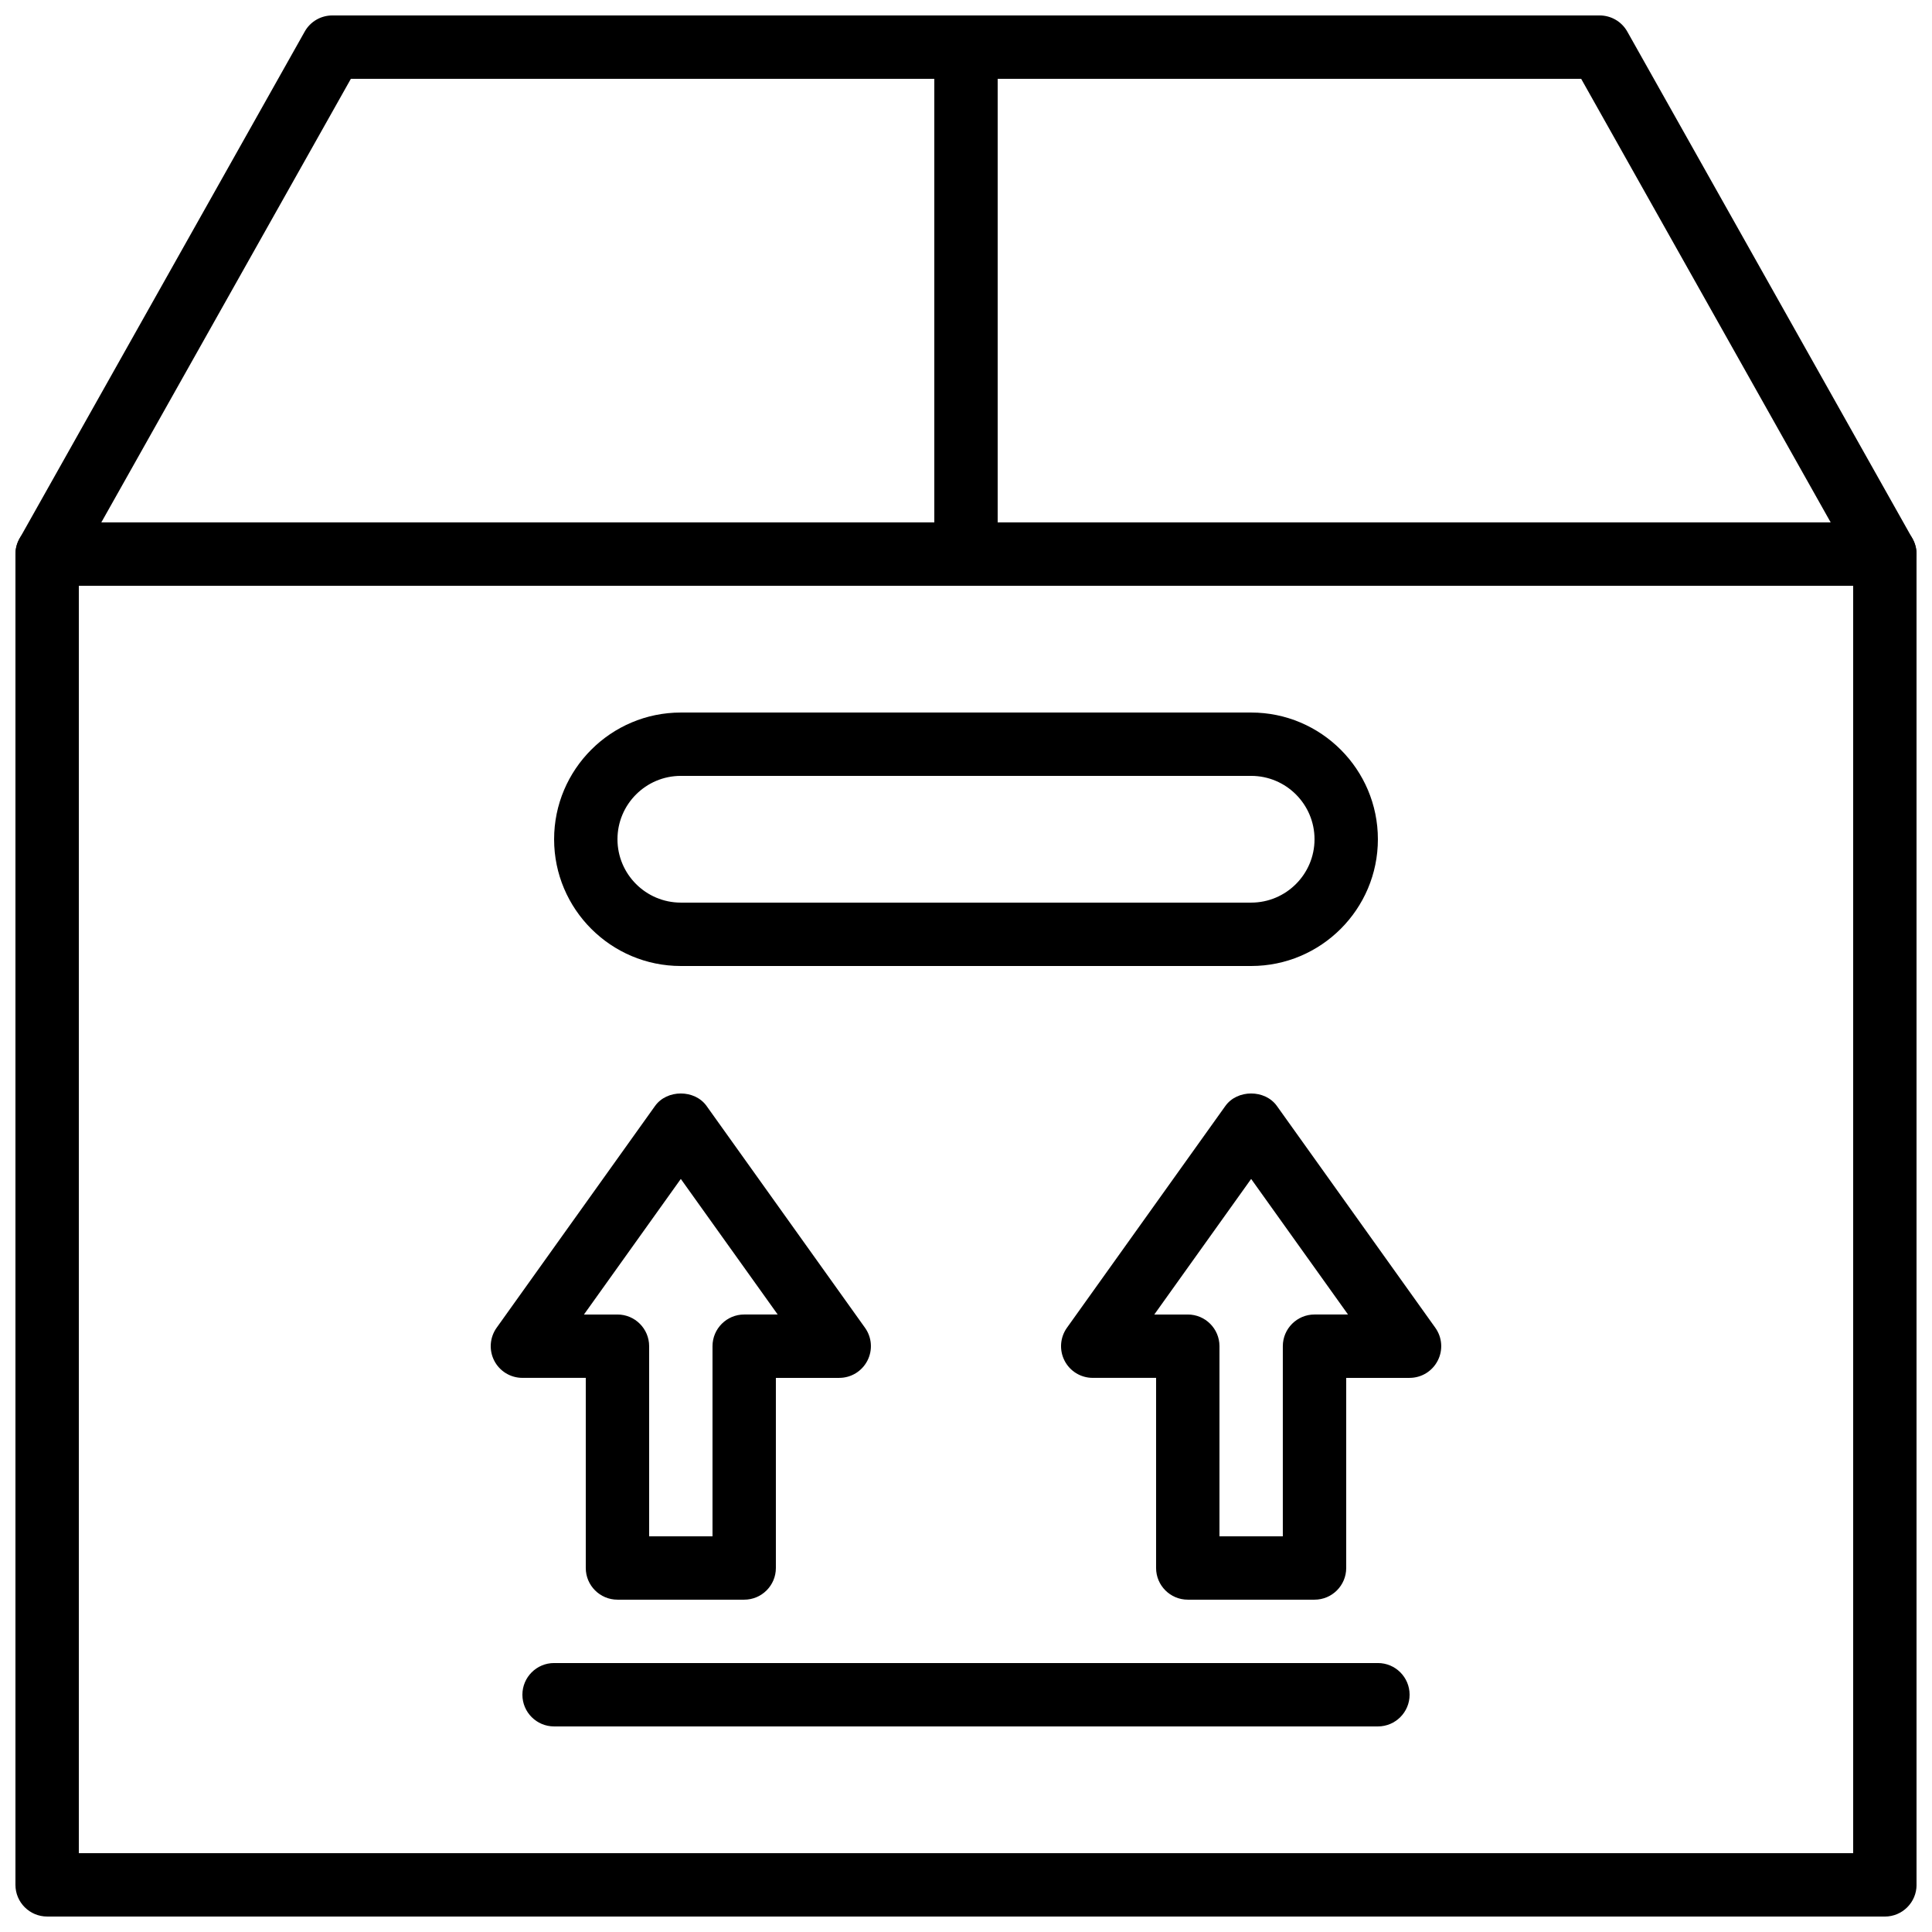
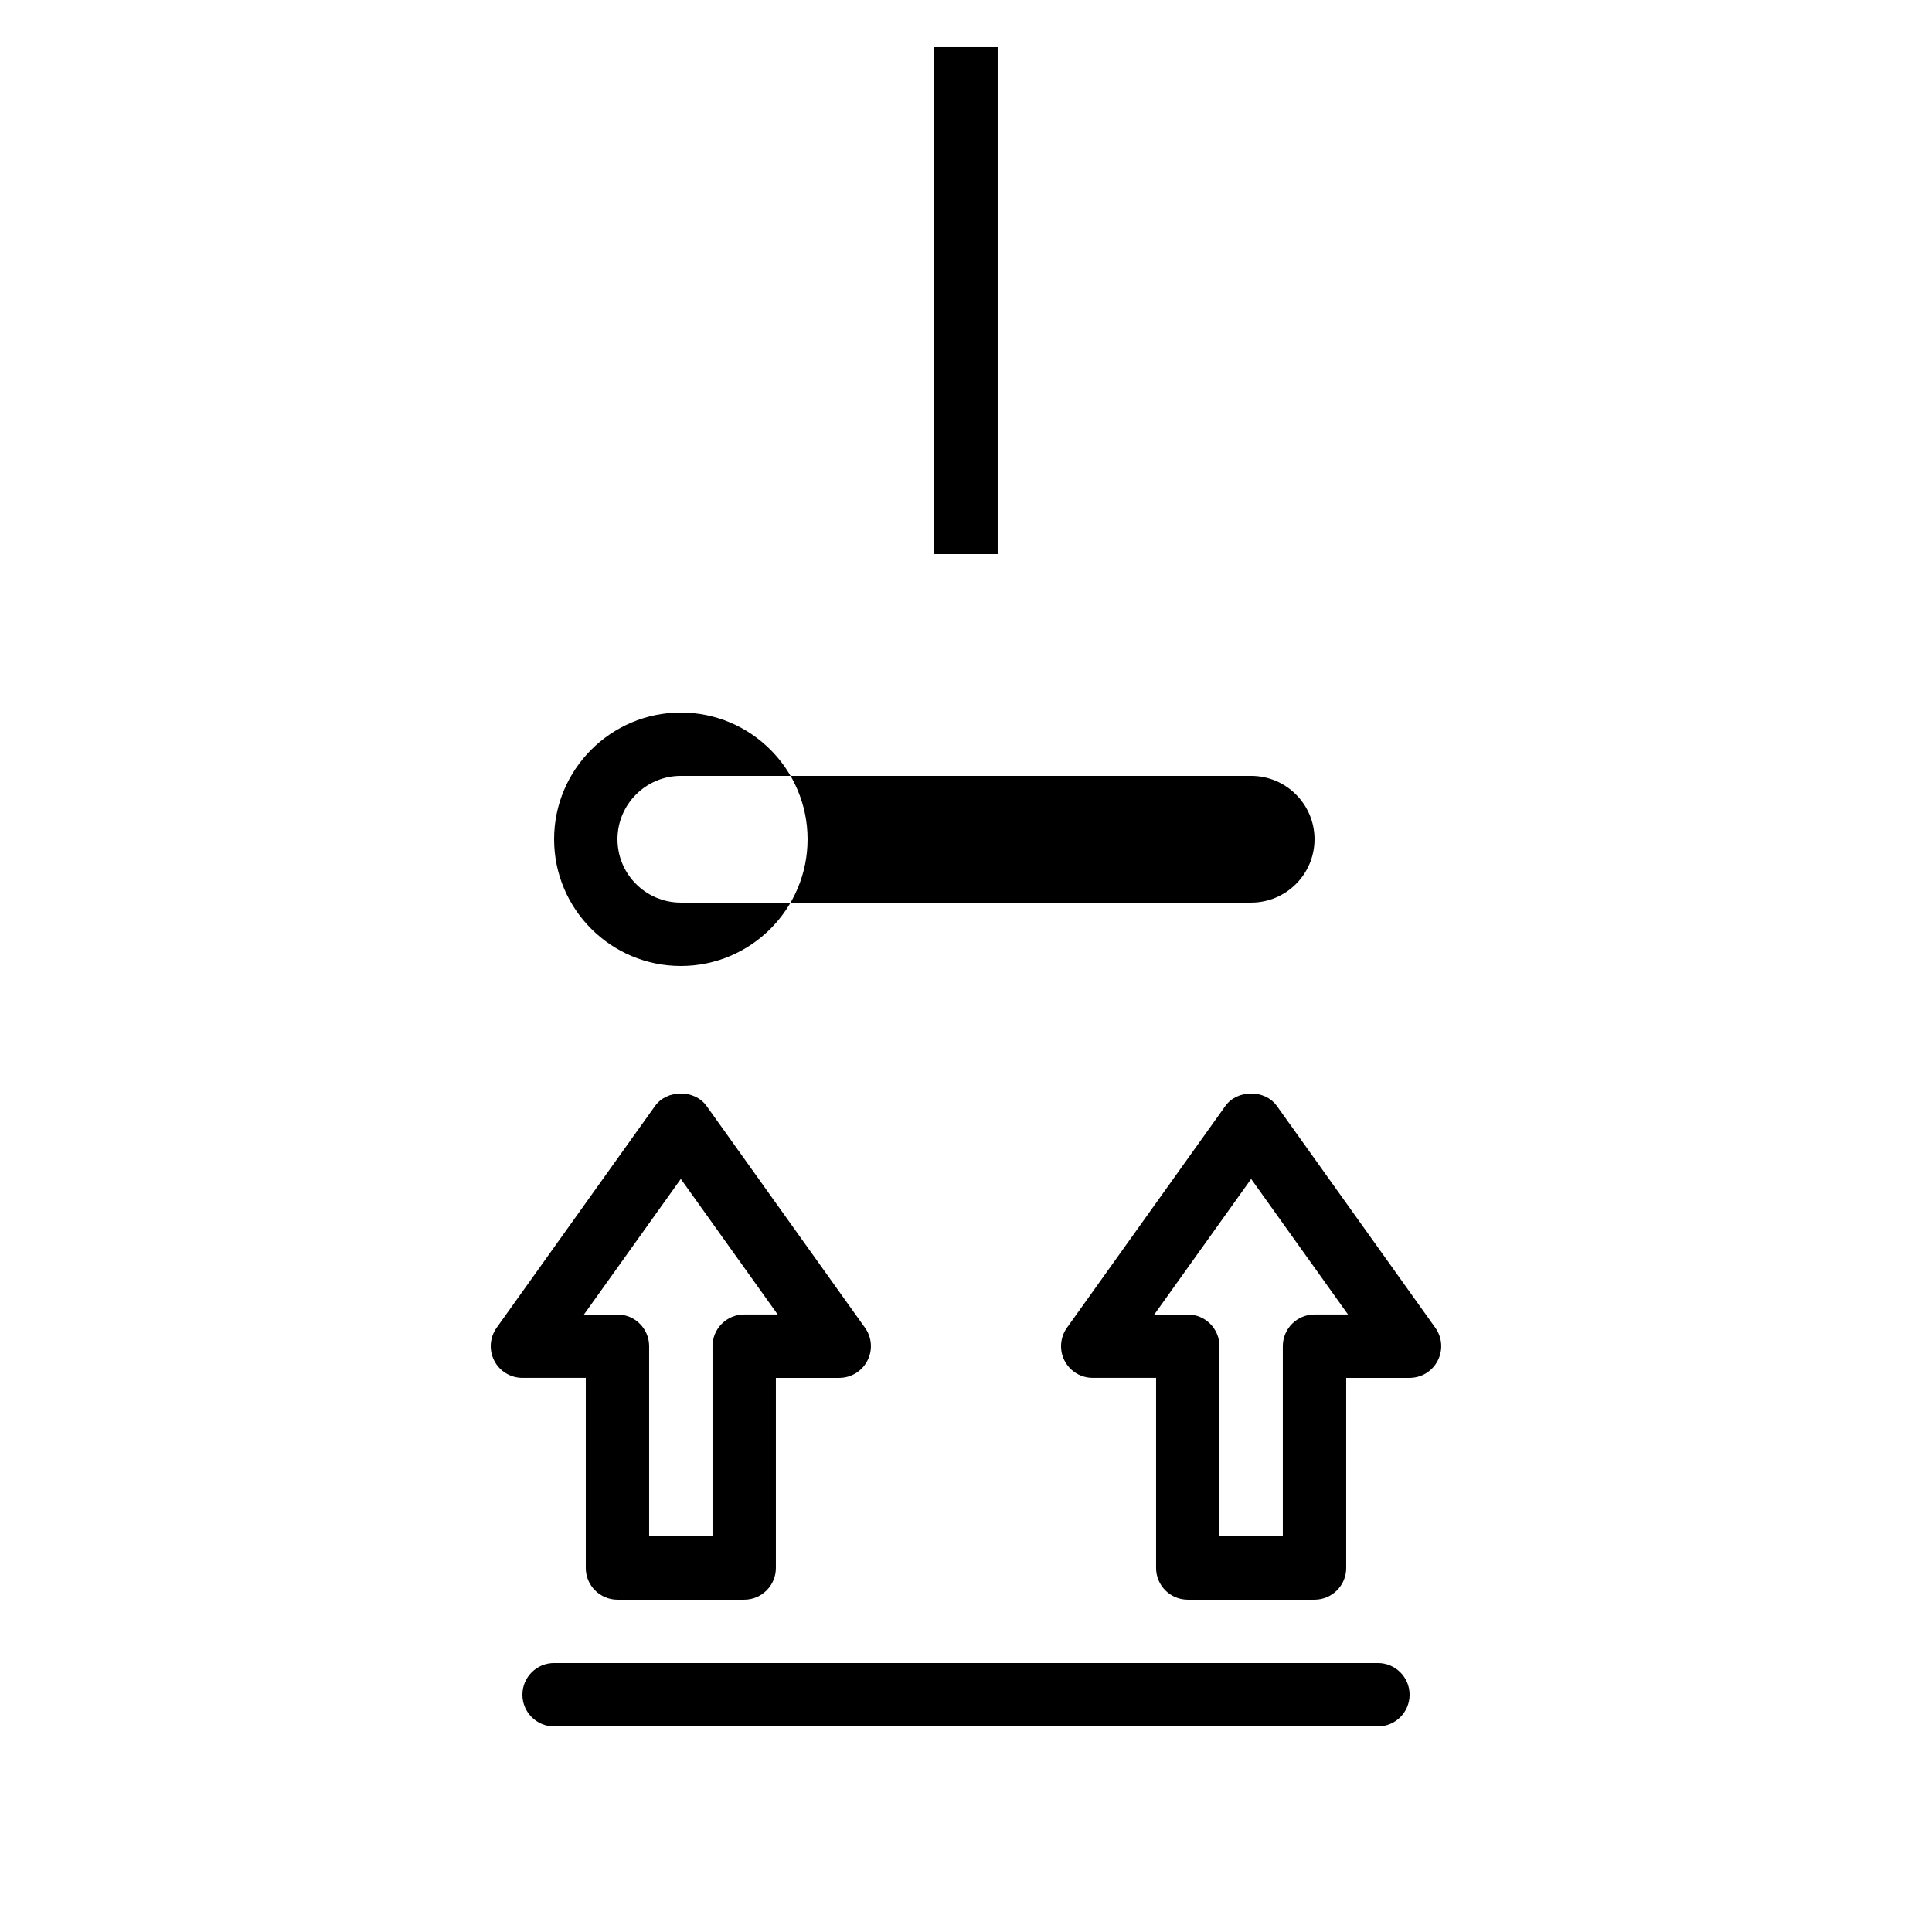
<svg xmlns="http://www.w3.org/2000/svg" width="800px" height="800px" version="1.1" viewBox="144 144 512 512">
  <defs>
    <clipPath id="b">
      <path d="m148.09 282h503.81v369.9h-503.81z" />
    </clipPath>
    <clipPath id="a">
-       <path d="m148.09 148.09h503.81v151.91h-503.81z" />
-     </clipPath>
+       </clipPath>
  </defs>
  <g clip-path="url(#b)">
-     <path d="m643.51 651.9h-487.02c-4.637 0-8.398-3.762-8.398-8.398v-352.66c0-4.637 3.762-8.398 8.398-8.398h487.02c4.637 0 8.398 3.762 8.398 8.398v352.67c-0.004 4.633-3.766 8.395-8.398 8.395zm-478.62-16.793h470.22v-335.87h-470.22z" />
-   </g>
+     </g>
  <g clip-path="url(#a)">
    <path d="m643.51 299.24h-487.02c-2.981 0-5.742-1.578-7.246-4.156s-1.527-5.762-0.066-8.355l75.57-134.35c1.477-2.648 4.281-4.285 7.312-4.285h335.87c3.031 0 5.836 1.637 7.32 4.281l75.57 134.35c1.461 2.602 1.438 5.777-0.066 8.355-1.508 2.578-4.269 4.16-7.25 4.16zm-472.66-16.797h458.3l-66.121-117.55h-326.05z" />
  </g>
-   <path d="m475.57 400h-151.14c-18.523 0-33.586-15.062-33.586-33.586 0-18.523 15.062-33.586 33.586-33.586h151.14c18.523 0 33.586 15.062 33.586 33.586 0 18.52-15.062 33.586-33.586 33.586zm-151.14-50.383c-9.262 0-16.793 7.531-16.793 16.793 0 9.262 7.531 16.793 16.793 16.793h151.14c9.262 0 16.793-7.531 16.793-16.793 0-9.262-7.531-16.793-16.793-16.793z" />
+   <path d="m475.57 400h-151.14c-18.523 0-33.586-15.062-33.586-33.586 0-18.523 15.062-33.586 33.586-33.586c18.523 0 33.586 15.062 33.586 33.586 0 18.52-15.062 33.586-33.586 33.586zm-151.14-50.383c-9.262 0-16.793 7.531-16.793 16.793 0 9.262 7.531 16.793 16.793 16.793h151.14c9.262 0 16.793-7.531 16.793-16.793 0-9.262-7.531-16.793-16.793-16.793z" />
  <path d="m391.6 156.49h16.793v134.35h-16.793z" />
  <path d="m341.22 567.93h-33.586c-4.637 0-8.398-3.762-8.398-8.398v-50.383h-16.793c-3.148 0-6.027-1.754-7.465-4.551-1.438-2.797-1.191-6.164 0.629-8.723l41.984-58.777c3.148-4.418 10.512-4.418 13.66 0l41.984 58.777c1.832 2.562 2.074 5.93 0.629 8.723-1.445 2.801-4.309 4.555-7.457 4.555h-16.793v50.383c0 4.633-3.762 8.395-8.395 8.395zm-25.191-16.793h16.793v-50.383c0-4.637 3.762-8.398 8.398-8.398h8.875l-25.672-35.926-25.668 35.93h8.875c4.637 0 8.398 3.762 8.398 8.398z" />
  <path d="m492.36 567.93h-33.586c-4.637 0-8.398-3.762-8.398-8.398v-50.383h-16.793c-3.148 0-6.027-1.754-7.465-4.551-1.438-2.797-1.191-6.164 0.629-8.723l41.984-58.777c3.148-4.418 10.512-4.418 13.66 0l41.984 58.777c1.832 2.562 2.074 5.93 0.629 8.723-1.441 2.801-4.305 4.555-7.453 4.555h-16.793v50.383c0 4.633-3.762 8.395-8.398 8.395zm-25.191-16.793h16.793v-50.383c0-4.637 3.762-8.398 8.398-8.398h8.875l-25.668-35.926-25.668 35.93h8.875c4.637 0 8.398 3.762 8.398 8.398z" />
  <path d="m509.16 601.52h-218.32c-4.637 0-8.398-3.762-8.398-8.398s3.762-8.398 8.398-8.398h218.32c4.637 0 8.398 3.762 8.398 8.398s-3.762 8.398-8.398 8.398z" />
</svg>